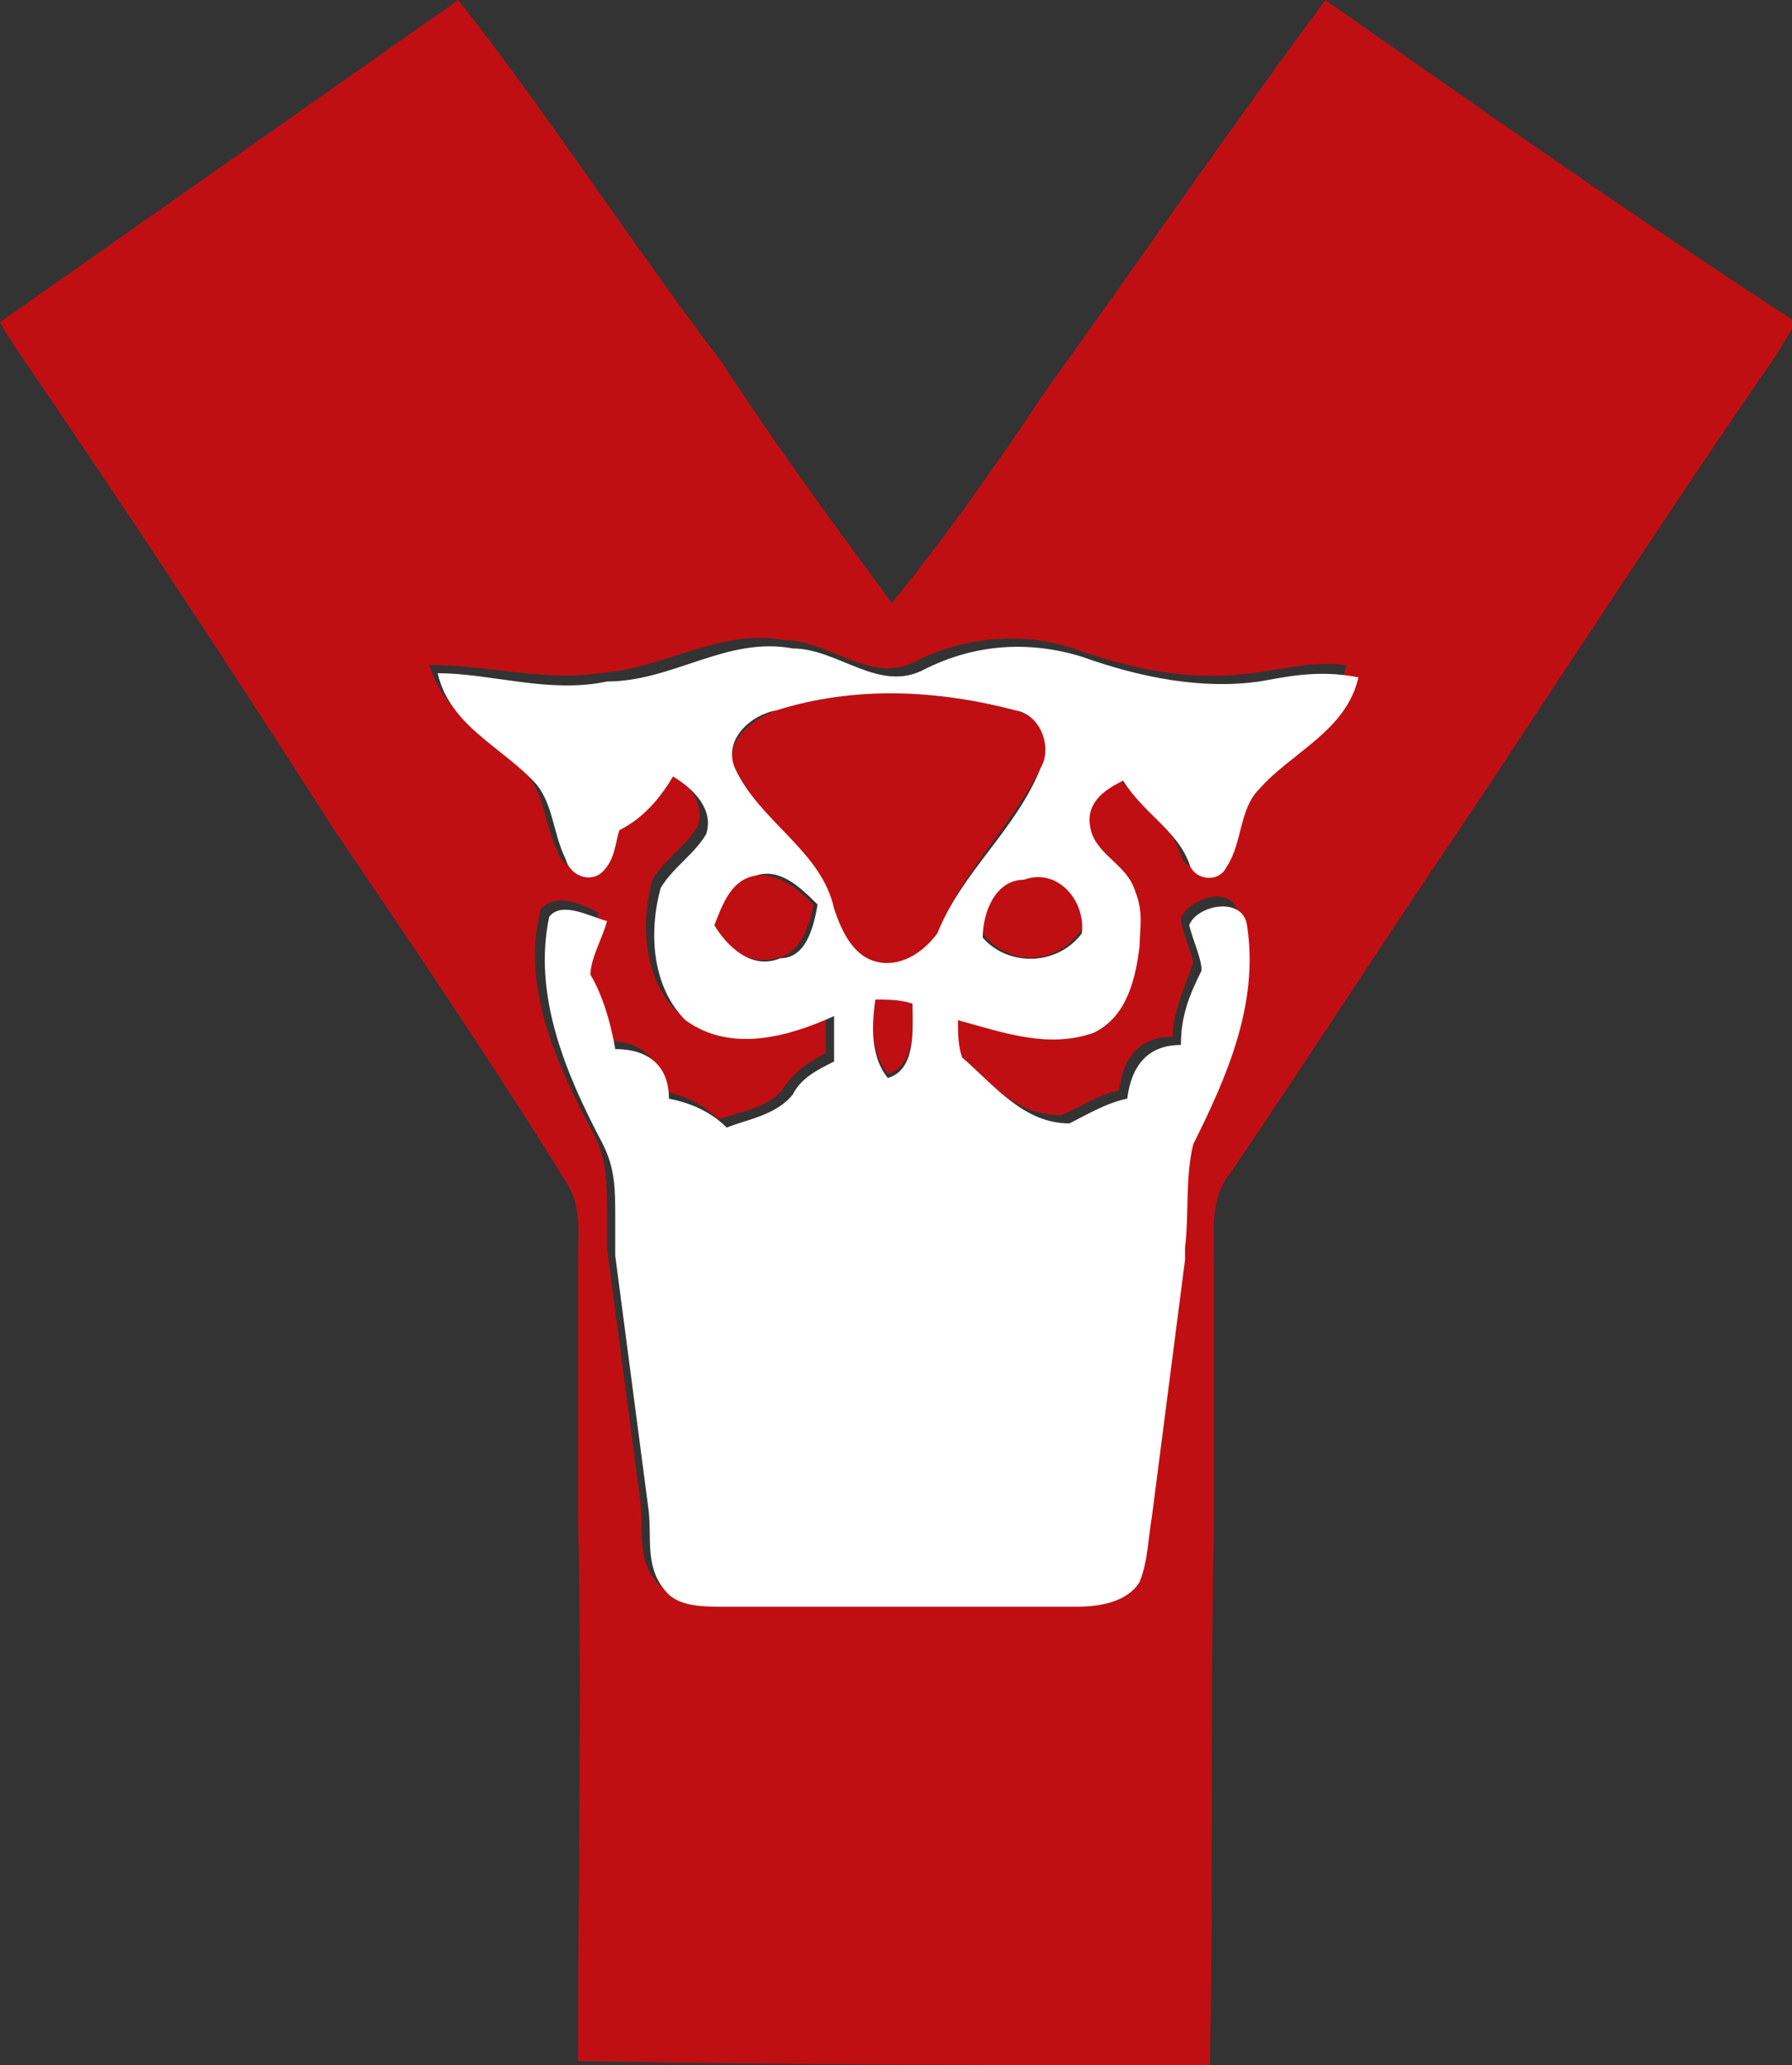
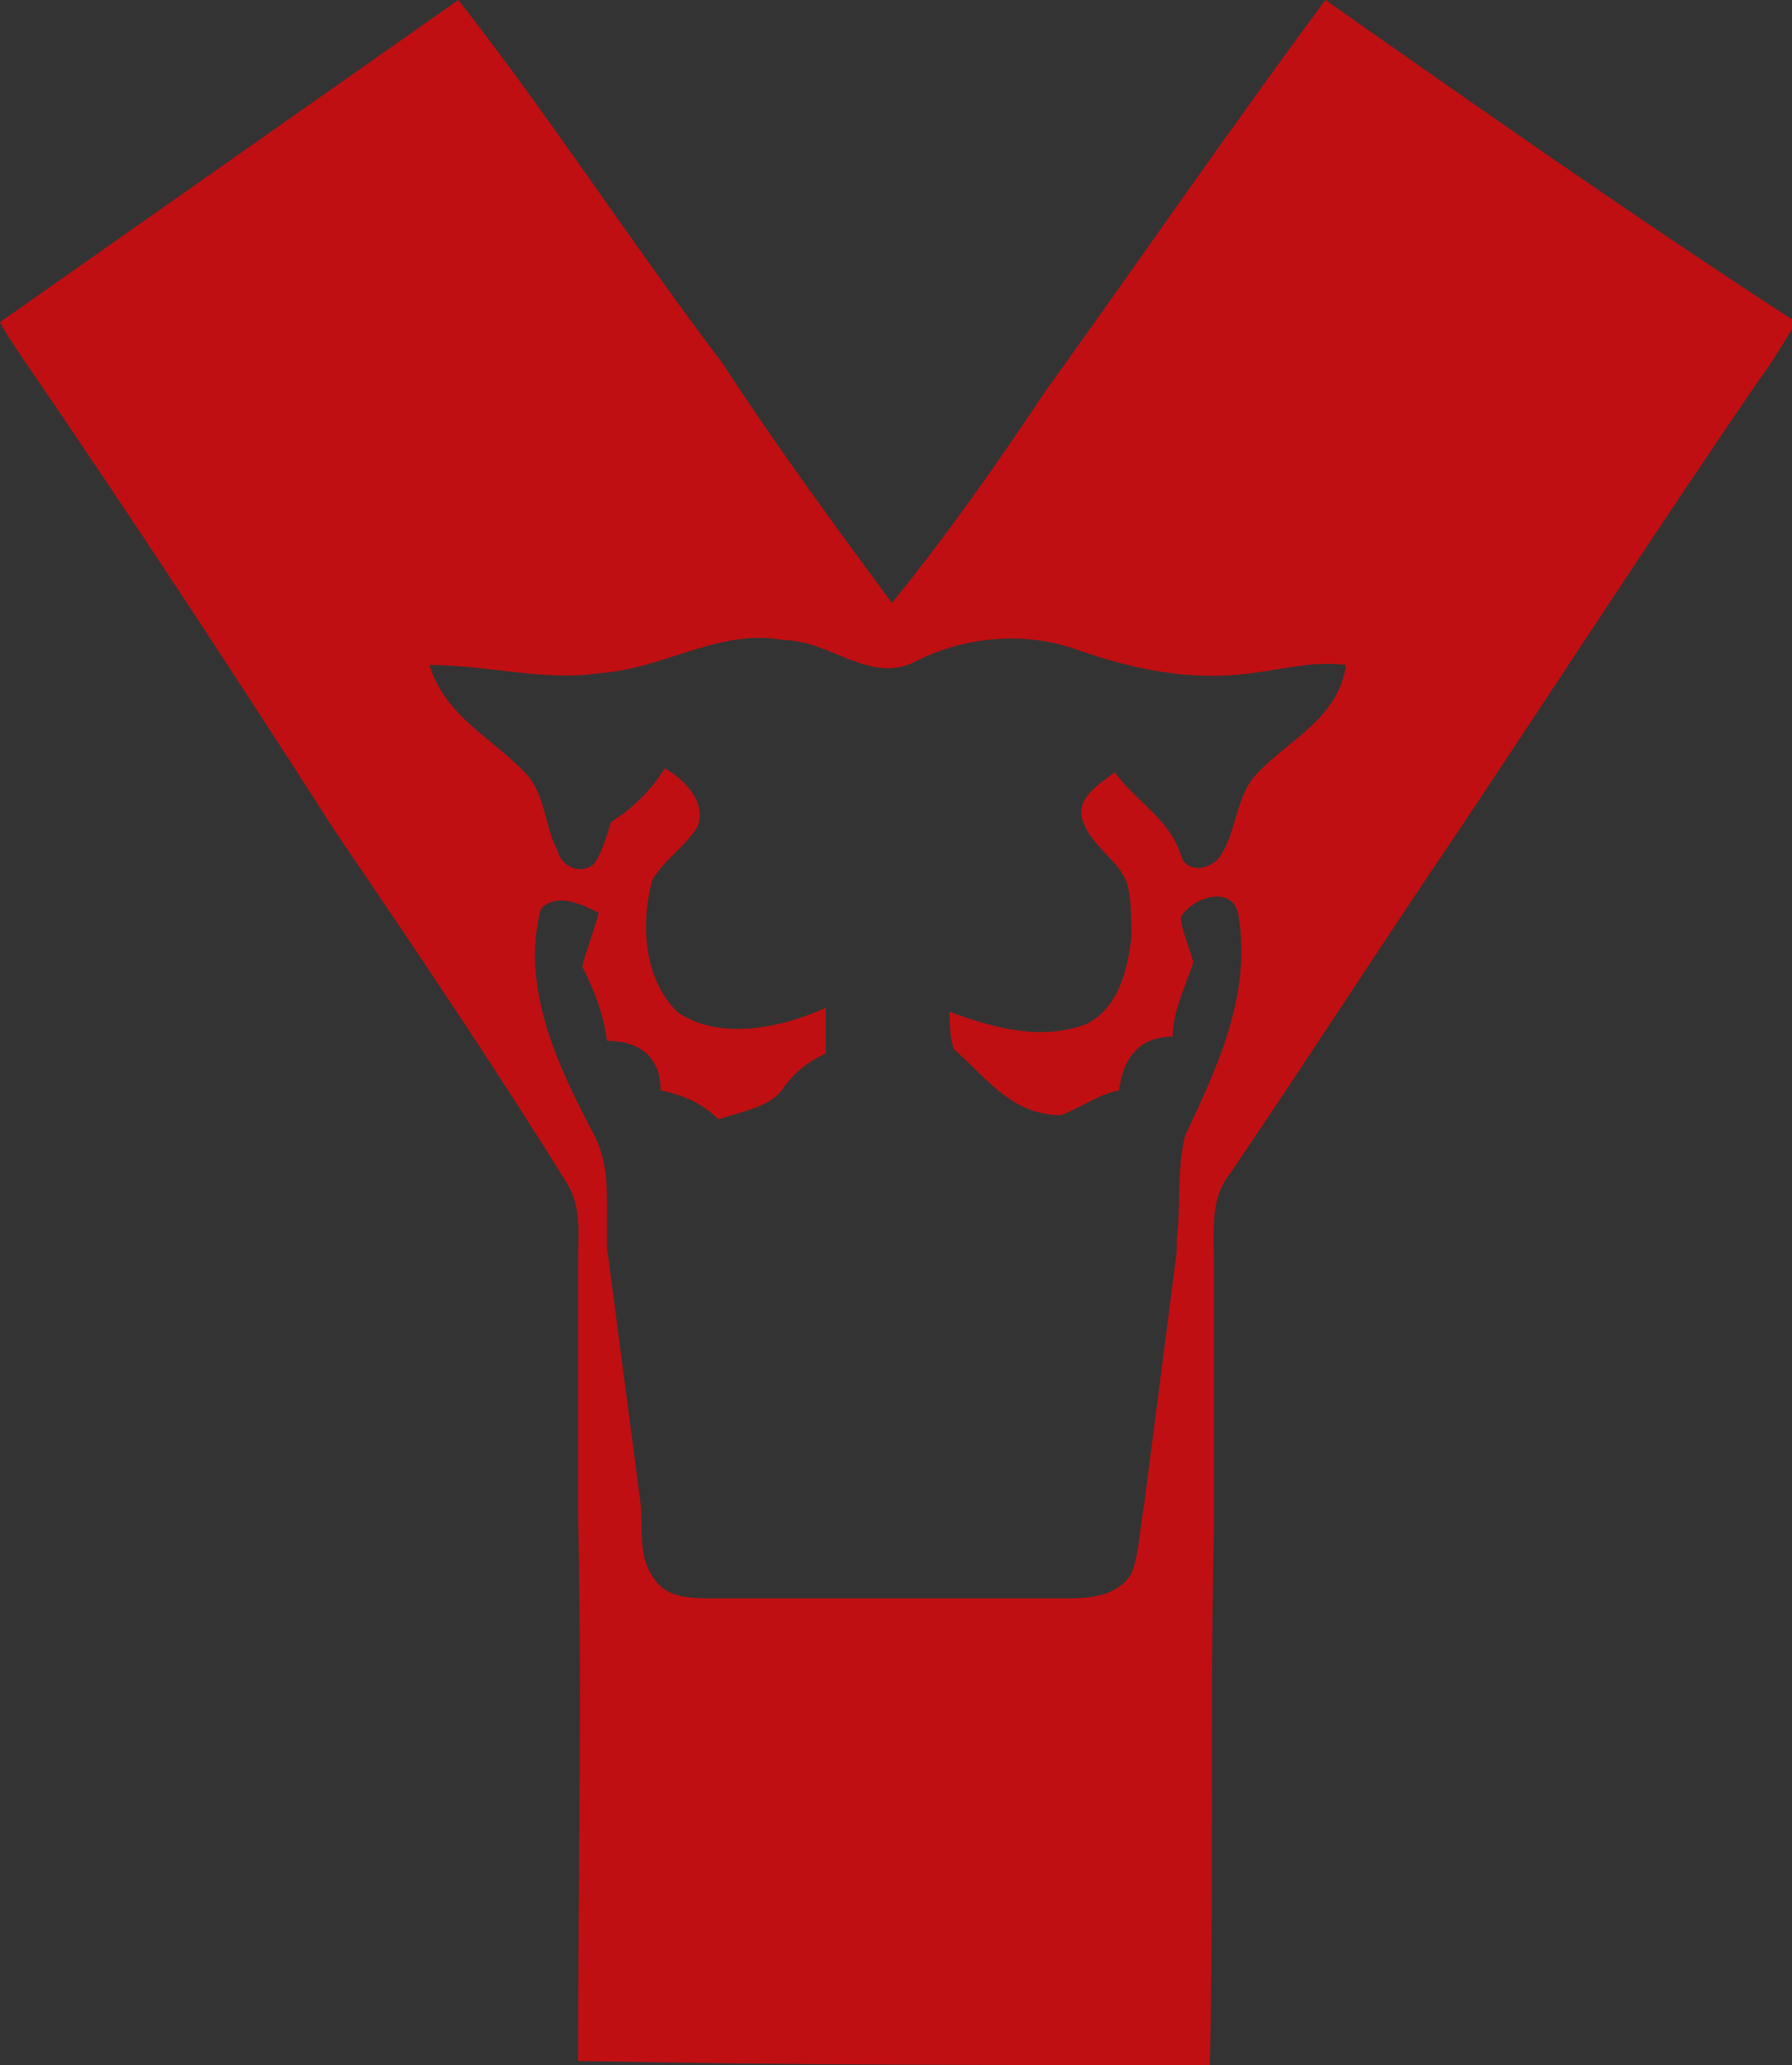
<svg xmlns="http://www.w3.org/2000/svg" xml:space="preserve" id="Layer_1" x="0" y="0" style="enable-background:new 0 0 43.4 50" version="1.1" viewBox="0 0 43.4 50">
  <rect x="0" y="0" width="43.4" height="50" fill="#333333" stroke="none" />
  <style type="text/css">.st0{fill:#c00f12}.st1{fill:#fff}</style>
  <g>
    <g>
      <path d="M32.1 0c-2.3 3.1-4.5 6.3-6.8 9.5-1.2 1.8-2.4 3.5-3.7 5.1-1.4-1.9-2.8-3.8-4.1-5.8-2.2-2.9-4.2-6-6.4-8.8L0 7.8c.1.2.3.5.5.8 2.6 3.8 5.1 7.6 7.6 11.5 1.9 2.8 3.8 5.6 5.6 8.5.4.6.3 1.3.3 1.9v6.2c.1 4.4 0 8.8 0 13.2 5.2.1 10.2.1 15.3.1.1-4.3 0-8.7.1-13v-6.4c0-.8-.1-1.6.4-2.2 1.9-2.8 3.7-5.6 5.6-8.4 2.4-3.6 4.8-7.3 7.2-10.8.3-.4.6-.9.9-1.4-4-2.6-7.7-5.2-11.4-7.8zm-1.8 18.9c-.4.6-.4 1.4-.8 1.9-.3.3-.8.3-.9-.1-.3-.9-1.1-1.3-1.6-2-.4.3-.9.6-.8 1.1.2.7.9 1 1.1 1.6.1.4.1.8.1 1.3-.1.8-.3 1.7-1.1 2.1-1.1.4-2.2.1-3.3-.3 0 .3 0 .6.1.9.8.7 1.4 1.6 2.6 1.6.5-.2.9-.5 1.4-.6.1-.8.5-1.3 1.3-1.3 0-.6.3-1.2.5-1.8-.1-.4-.3-.8-.3-1.1.3-.5 1.3-.8 1.4 0 .3 1.9-.5 3.6-1.3 5.3-.2.8-.1 1.7-.2 2.5v.3l-.8 6.2c-.1.5-.1 1.1-.3 1.6-.3.5-.9.6-1.5.6h-8.6c-.5 0-1.1 0-1.4-.4-.5-.6-.3-1.3-.4-2l-.8-6.1v-.9c0-.6 0-1.2-.3-1.8-.9-1.7-1.8-3.6-1.3-5.5.4-.4 1-.1 1.4.1-.1.4-.3.9-.4 1.3.3.6.5 1.1.6 1.8.8 0 1.3.4 1.3 1.2.5.1 1 .3 1.4.7.6-.2 1.3-.3 1.6-.8.3-.4.6-.6 1-.8v-1.1c-1.1.5-2.6.8-3.6.1-.8-.8-.9-2.1-.6-3.2.3-.5.8-.8 1.1-1.3.2-.6-.3-1.1-.8-1.4-.3.5-.8 1-1.3 1.3-.1.3-.2.7-.4 1-.3.3-.8.1-.9-.3-.3-.6-.3-1.3-.7-1.8-.8-.9-2-1.4-2.4-2.7 1.4 0 2.8.4 4.1.2 1.6-.1 2.9-1.1 4.5-.8 1.1 0 2.1 1.1 3.2.5 1.2-.6 2.6-.7 3.8-.3 1.4.5 2.8.8 4.3.6.8-.1 1.5-.3 2.3-.2-.2 1.4-1.6 1.9-2.3 2.8z" class="st0" />
-       <path d="M24.6 17.2c-1.9-.5-3.9-.6-5.8 0-.6.2-1.3.8-1 1.4.6 1.3 2 2 2.4 3.4.2.6.5 1.2 1.1 1.3.6.1 1.1-.3 1.4-.7.6-1.5 1.8-2.6 2.5-4 .4-.5.1-1.2-.6-1.4zM18.2 21.2c-.6.1-.8.7-1 1.2.4.5.9 1 1.6.8.6-.1.8-.8.9-1.3-.3-.3-.8-.8-1.5-.7zM24.8 21.2c-.8.1-1 .8-1 1.4.6.8 1.8.8 2.4-.1.1-.7-.6-1.5-1.4-1.3zM21.2 24.2c-.1.6-.1 1.3.3 1.8.7-.2.6-1.2.6-1.8h-.9z" class="st0" />
    </g>
-     <path d="M30.5 16.5c-1.4.2-2.9-.1-4.3-.6-1.3-.4-2.6-.3-3.8.3-1.1.6-2.1-.5-3.2-.5-1.6-.3-2.9.8-4.5.8-1.4.3-2.8-.2-4.1-.2.3 1.3 1.6 1.8 2.4 2.7.4.5.4 1.2.7 1.8.1.4.6.6.9.3.3-.3.3-.7.4-1 .6-.3 1-.8 1.3-1.3.5.3 1 .8.8 1.4-.3.5-.8.8-1.1 1.3-.3 1.1-.2 2.4.6 3.2 1.1.8 2.5.4 3.6-.1v1.1c-.4.2-.8.4-1 .8-.4.5-1.1.6-1.6.8-.4-.4-.9-.6-1.4-.7 0-.8-.5-1.2-1.3-1.2-.1-.6-.3-1.3-.6-1.8 0-.4.3-.9.4-1.3-.4-.1-1.1-.5-1.4-.1-.4 1.9.4 3.8 1.3 5.5.3.6.3 1.1.3 1.8v.9l.8 6.1c.1.7-.1 1.4.4 2 .3.4.9.4 1.4.4h8.6c.5 0 1.2-.1 1.5-.6.2-.5.2-1 .3-1.6l.8-6.2v-.3c.1-.8 0-1.7.2-2.5.8-1.6 1.6-3.4 1.3-5.3-.1-.7-1.2-.5-1.4 0 .1.4.3.8.3 1.1-.3.6-.5 1.1-.5 1.8-.8 0-1.2.5-1.3 1.3-.5.1-1 .4-1.4.6-1.1 0-1.8-.9-2.6-1.6-.1-.3-.1-.6-.1-.9 1.1.3 2.2.7 3.3.3.8-.4 1-1.3 1.1-2.1 0-.4.1-.8-.1-1.3-.2-.7-1-.9-1.1-1.6-.1-.6.4-.9.8-1.1.5.8 1.3 1.2 1.6 2 .1.4.7.5.9.1.4-.6.3-1.4.8-1.9.8-.9 2.1-1.4 2.4-2.7-1-.2-1.8 0-2.4.1zm-11.6 6.7c-.7.3-1.3-.3-1.6-.8.2-.5.4-1.1 1-1.2.6-.2 1.1.3 1.5.7-.1.6-.3 1.3-.9 1.3zm2.3 1c.3 0 .6 0 .9.1 0 .6.1 1.6-.6 1.8-.4-.5-.4-1.2-.3-1.9zm1.5-1.6c-.3.4-.8.8-1.4.7-.6-.1-.9-.7-1.1-1.3-.3-1.4-1.8-2.1-2.4-3.4-.3-.7.4-1.3 1-1.4 1.9-.6 3.9-.5 5.8 0 .6.1.9.9.6 1.4-.6 1.5-1.9 2.5-2.5 4zm3.5 0c-.6.8-1.8.8-2.4.1 0-.6.3-1.4 1-1.4.8-.3 1.5.5 1.4 1.3z" class="st1" />
  </g>
</svg>